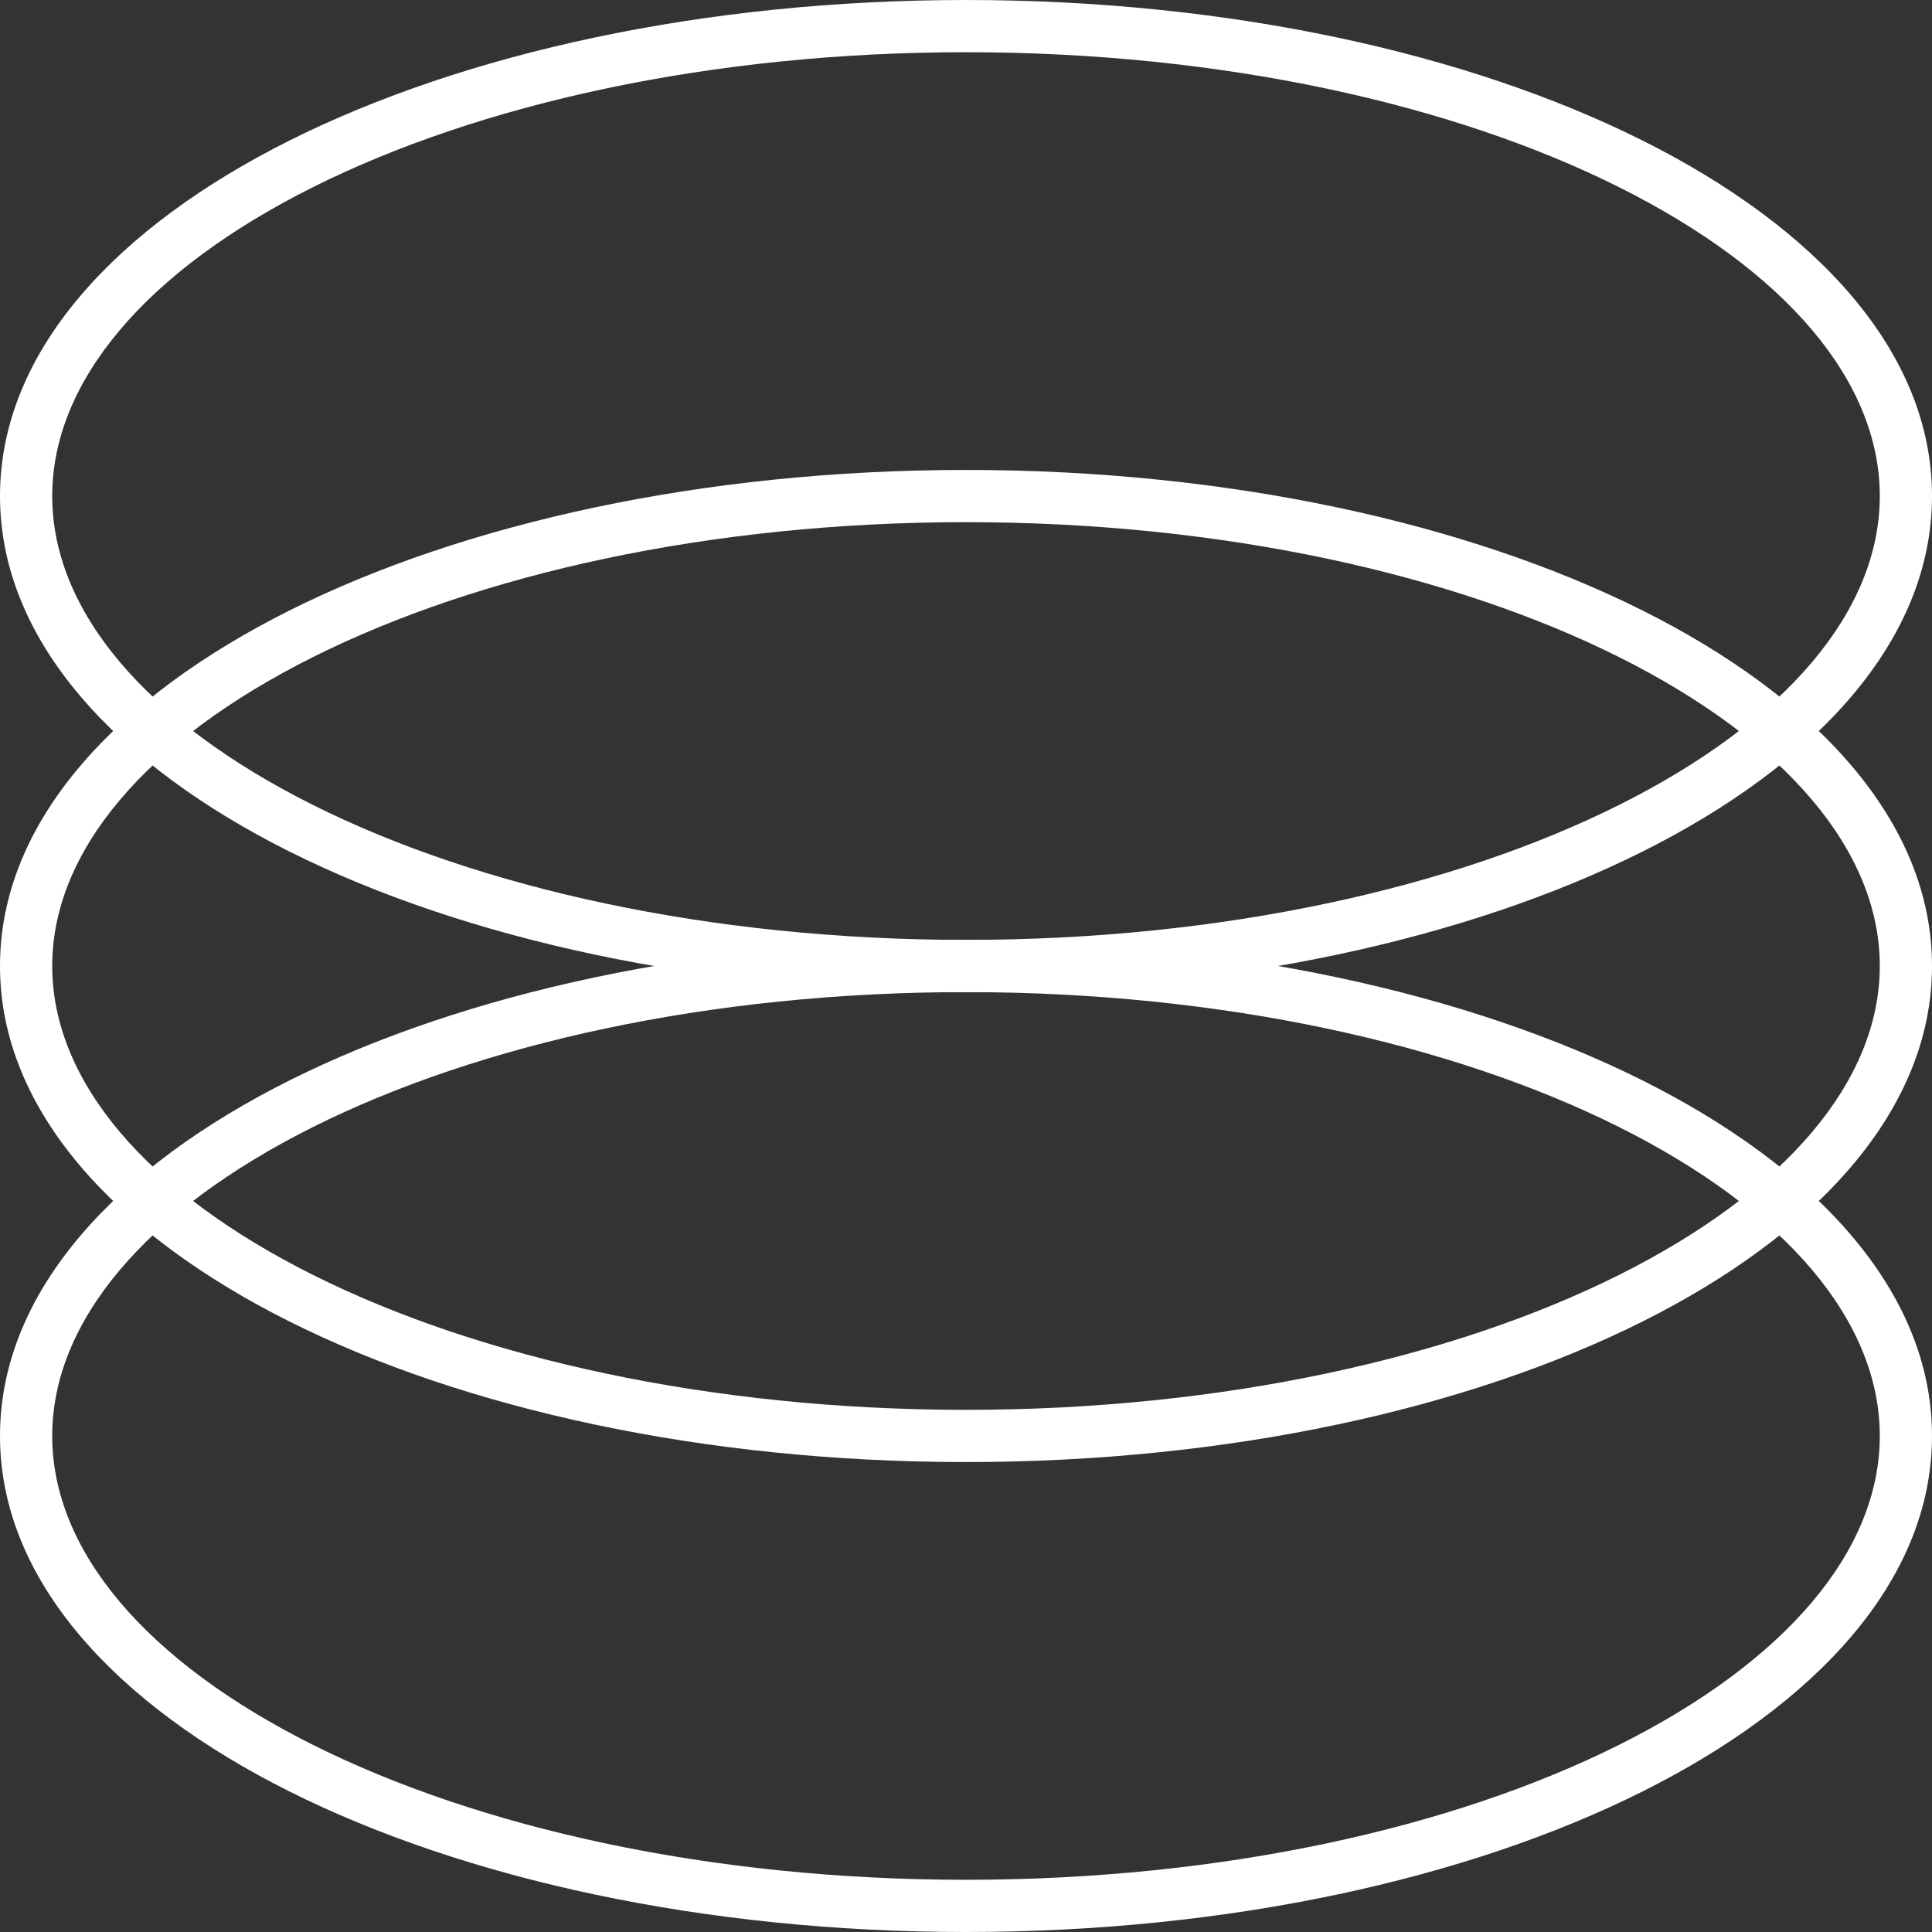
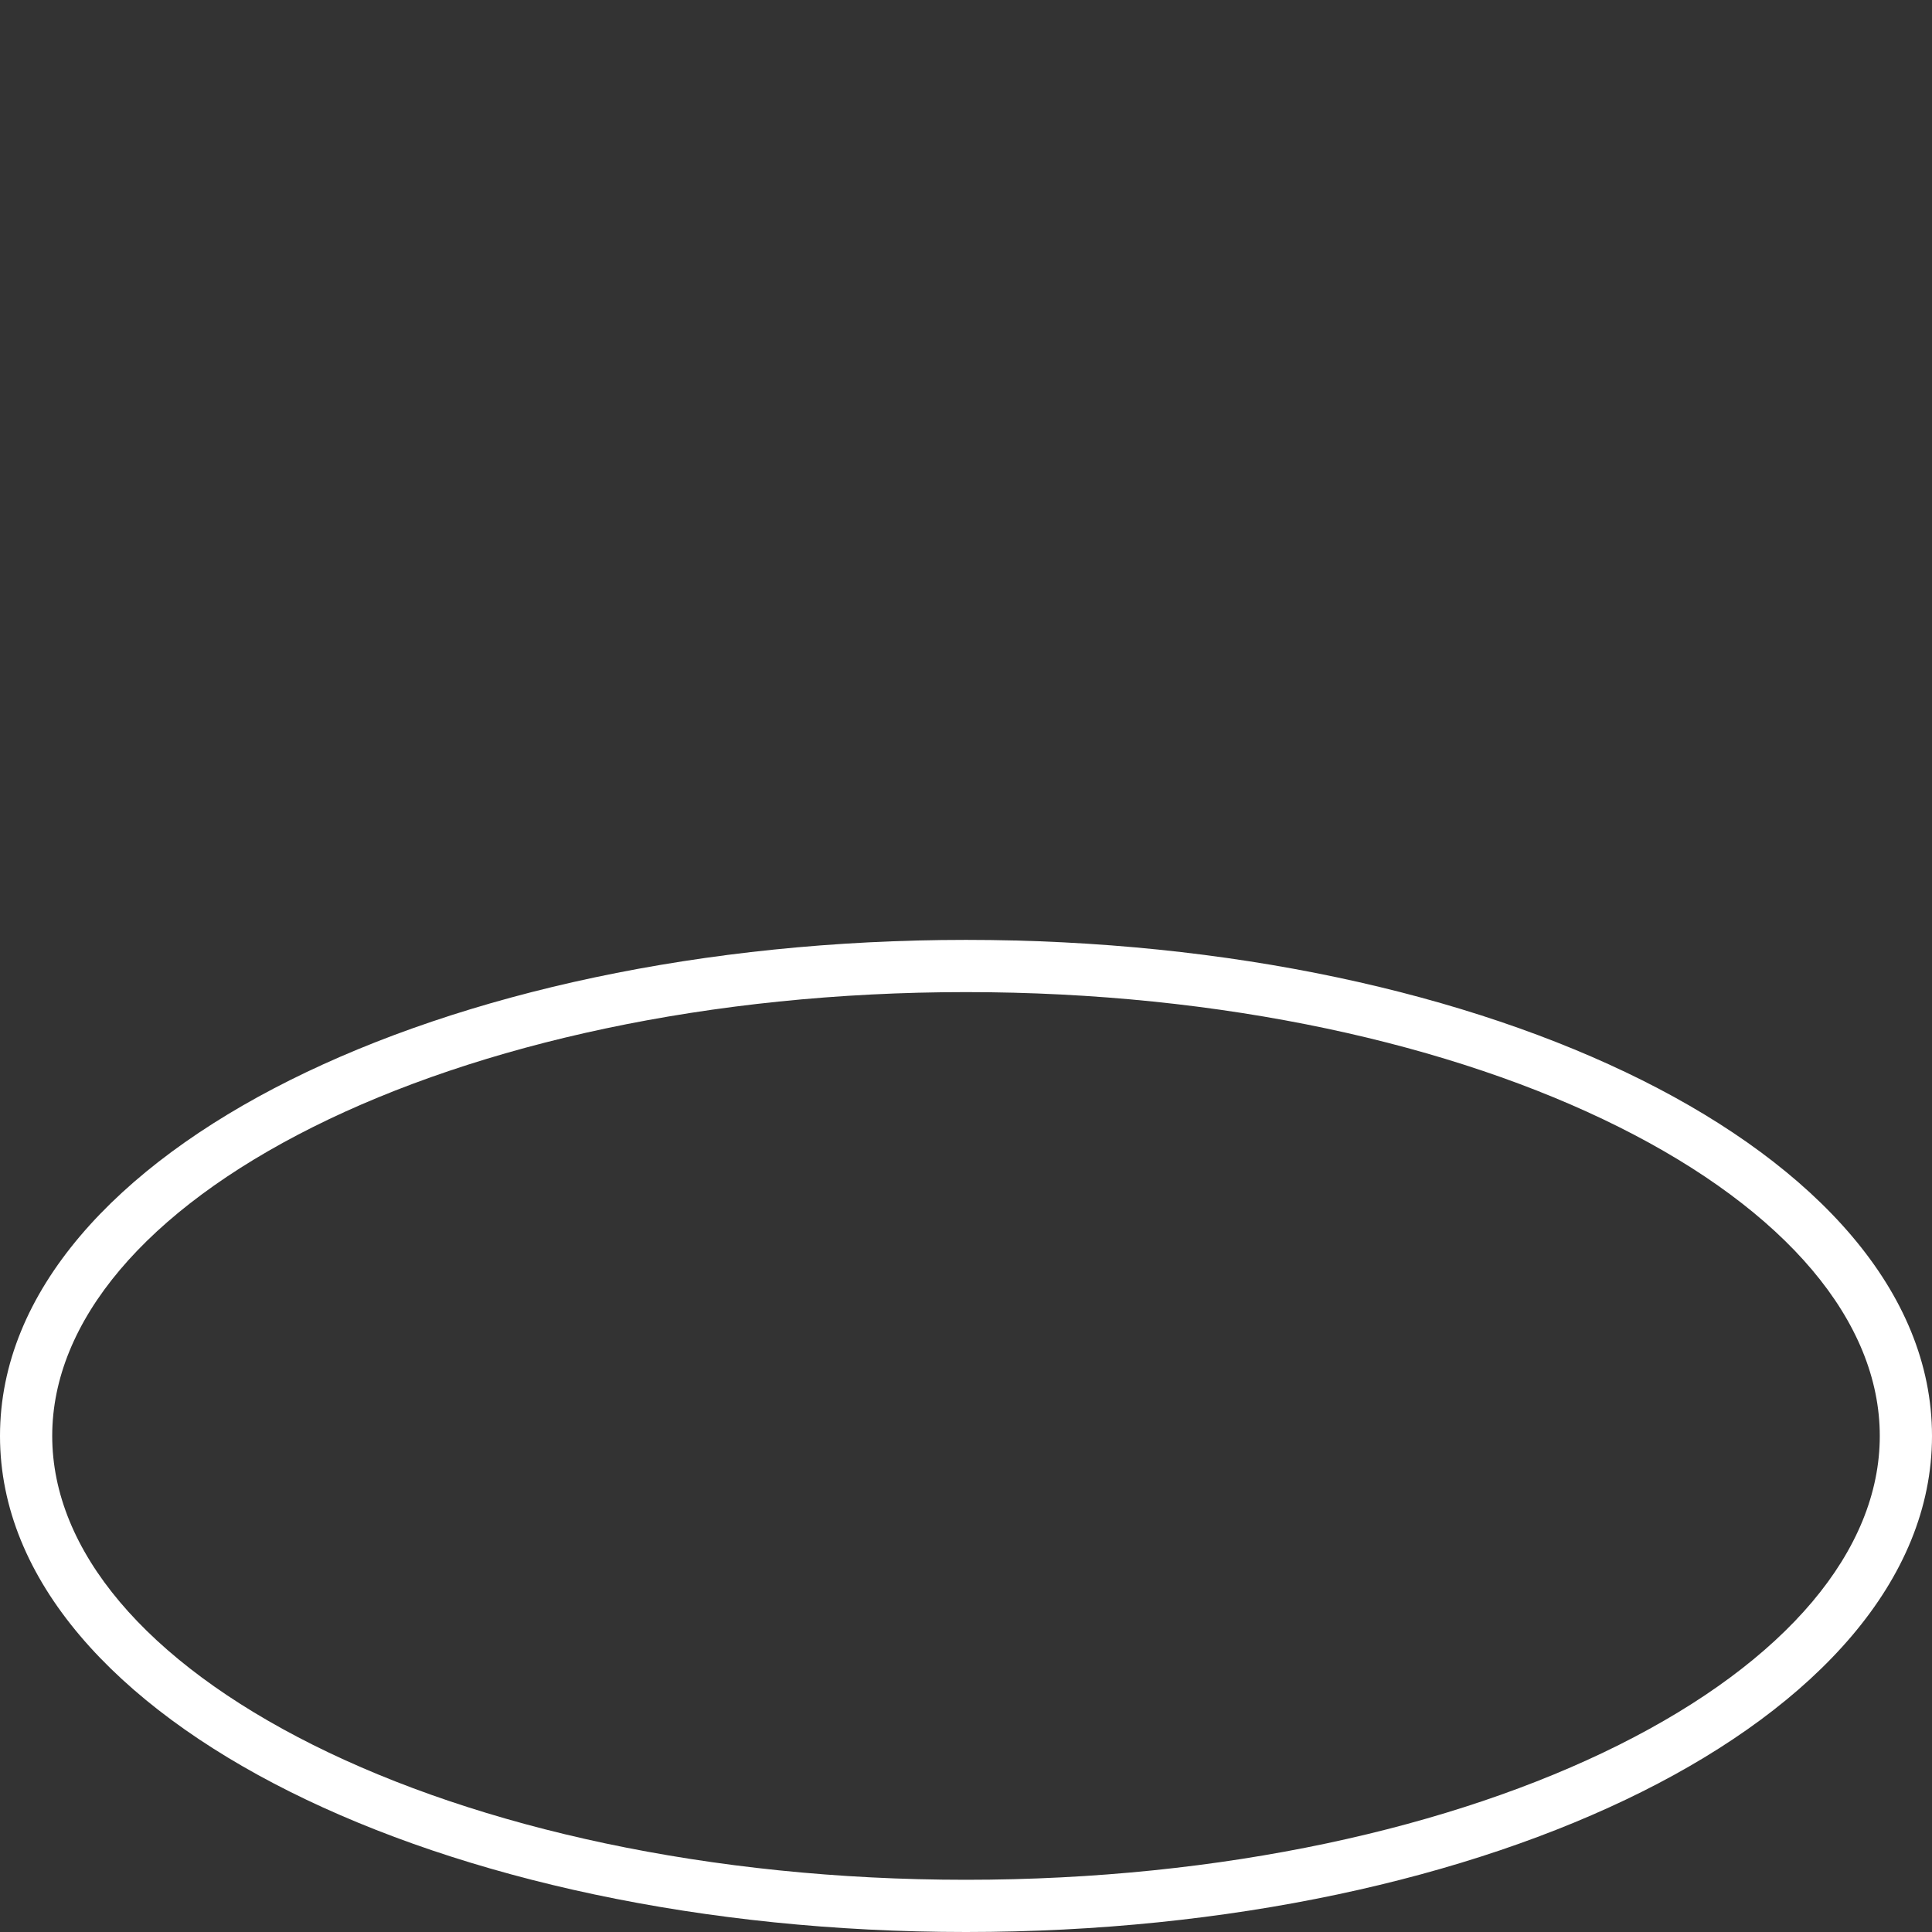
<svg xmlns="http://www.w3.org/2000/svg" width="74" height="74" viewBox="0 0 74 74" fill="none">
  <rect x="0" y="0" width="74" height="74" fill="#333333" stroke="none" />
-   <path fill-rule="evenodd" clip-rule="evenodd" d="M11.991 7.167C5.583 10.371 2 14.612 2 19C2 23.388 5.583 27.629 11.991 30.834C18.34 34.008 27.18 36 37 36C46.819 36 55.66 34.008 62.009 30.834C68.417 27.629 72 23.388 72 19C72 14.612 68.417 10.371 62.009 7.167C55.66 3.992 46.819 2 37 2C27.18 2 18.34 3.992 11.991 7.167ZM11.097 5.378C17.778 2.037 26.937 0 37 0C47.063 0 56.222 2.037 62.903 5.378C69.524 8.688 74 13.447 74 19C74 24.553 69.524 29.312 62.903 32.622C56.222 35.963 47.063 38 37 38C26.937 38 17.778 35.963 11.097 32.622C4.476 29.312 0 24.553 0 19C0 13.447 4.476 8.688 11.097 5.378Z" fill="white" />
-   <path fill-rule="evenodd" clip-rule="evenodd" d="M11.991 25.166C5.583 28.371 2 32.612 2 37C2 41.388 5.583 45.629 11.991 48.834C18.34 52.008 27.18 54 37 54C46.819 54 55.66 52.008 62.009 48.834C68.417 45.629 72 41.388 72 37C72 32.612 68.417 28.371 62.009 25.166C55.66 21.992 46.819 20 37 20C27.18 20 18.34 21.992 11.991 25.166ZM11.097 23.378C17.778 20.037 26.937 18 37 18C47.063 18 56.222 20.037 62.903 23.378C69.524 26.688 74 31.447 74 37C74 42.553 69.524 47.312 62.903 50.622C56.222 53.963 47.063 56 37 56C26.937 56 17.778 53.963 11.097 50.622C4.476 47.312 0 42.553 0 37C0 31.447 4.476 26.688 11.097 23.378Z" fill="white" />
  <path fill-rule="evenodd" clip-rule="evenodd" d="M11.991 43.166C5.583 46.371 2 50.612 2 55C2 59.388 5.583 63.629 11.991 66.834C18.34 70.008 27.18 72 37 72C46.82 72 55.66 70.008 62.009 66.834C68.417 63.629 72 59.388 72 55C72 50.612 68.417 46.371 62.009 43.166C55.66 39.992 46.819 38 37 38C27.18 38 18.34 39.992 11.991 43.166ZM11.097 41.378C17.778 38.037 26.937 36 37 36C47.063 36 56.222 38.037 62.903 41.378C69.524 44.688 74 49.447 74 55C74 60.553 69.524 65.312 62.903 68.622C56.222 71.963 47.063 74 37 74C26.937 74 17.778 71.963 11.097 68.622C4.476 65.312 3.98755e-05 60.553 3.98755e-05 55C3.98755e-05 49.447 4.476 44.688 11.097 41.378Z" fill="white" />
</svg>